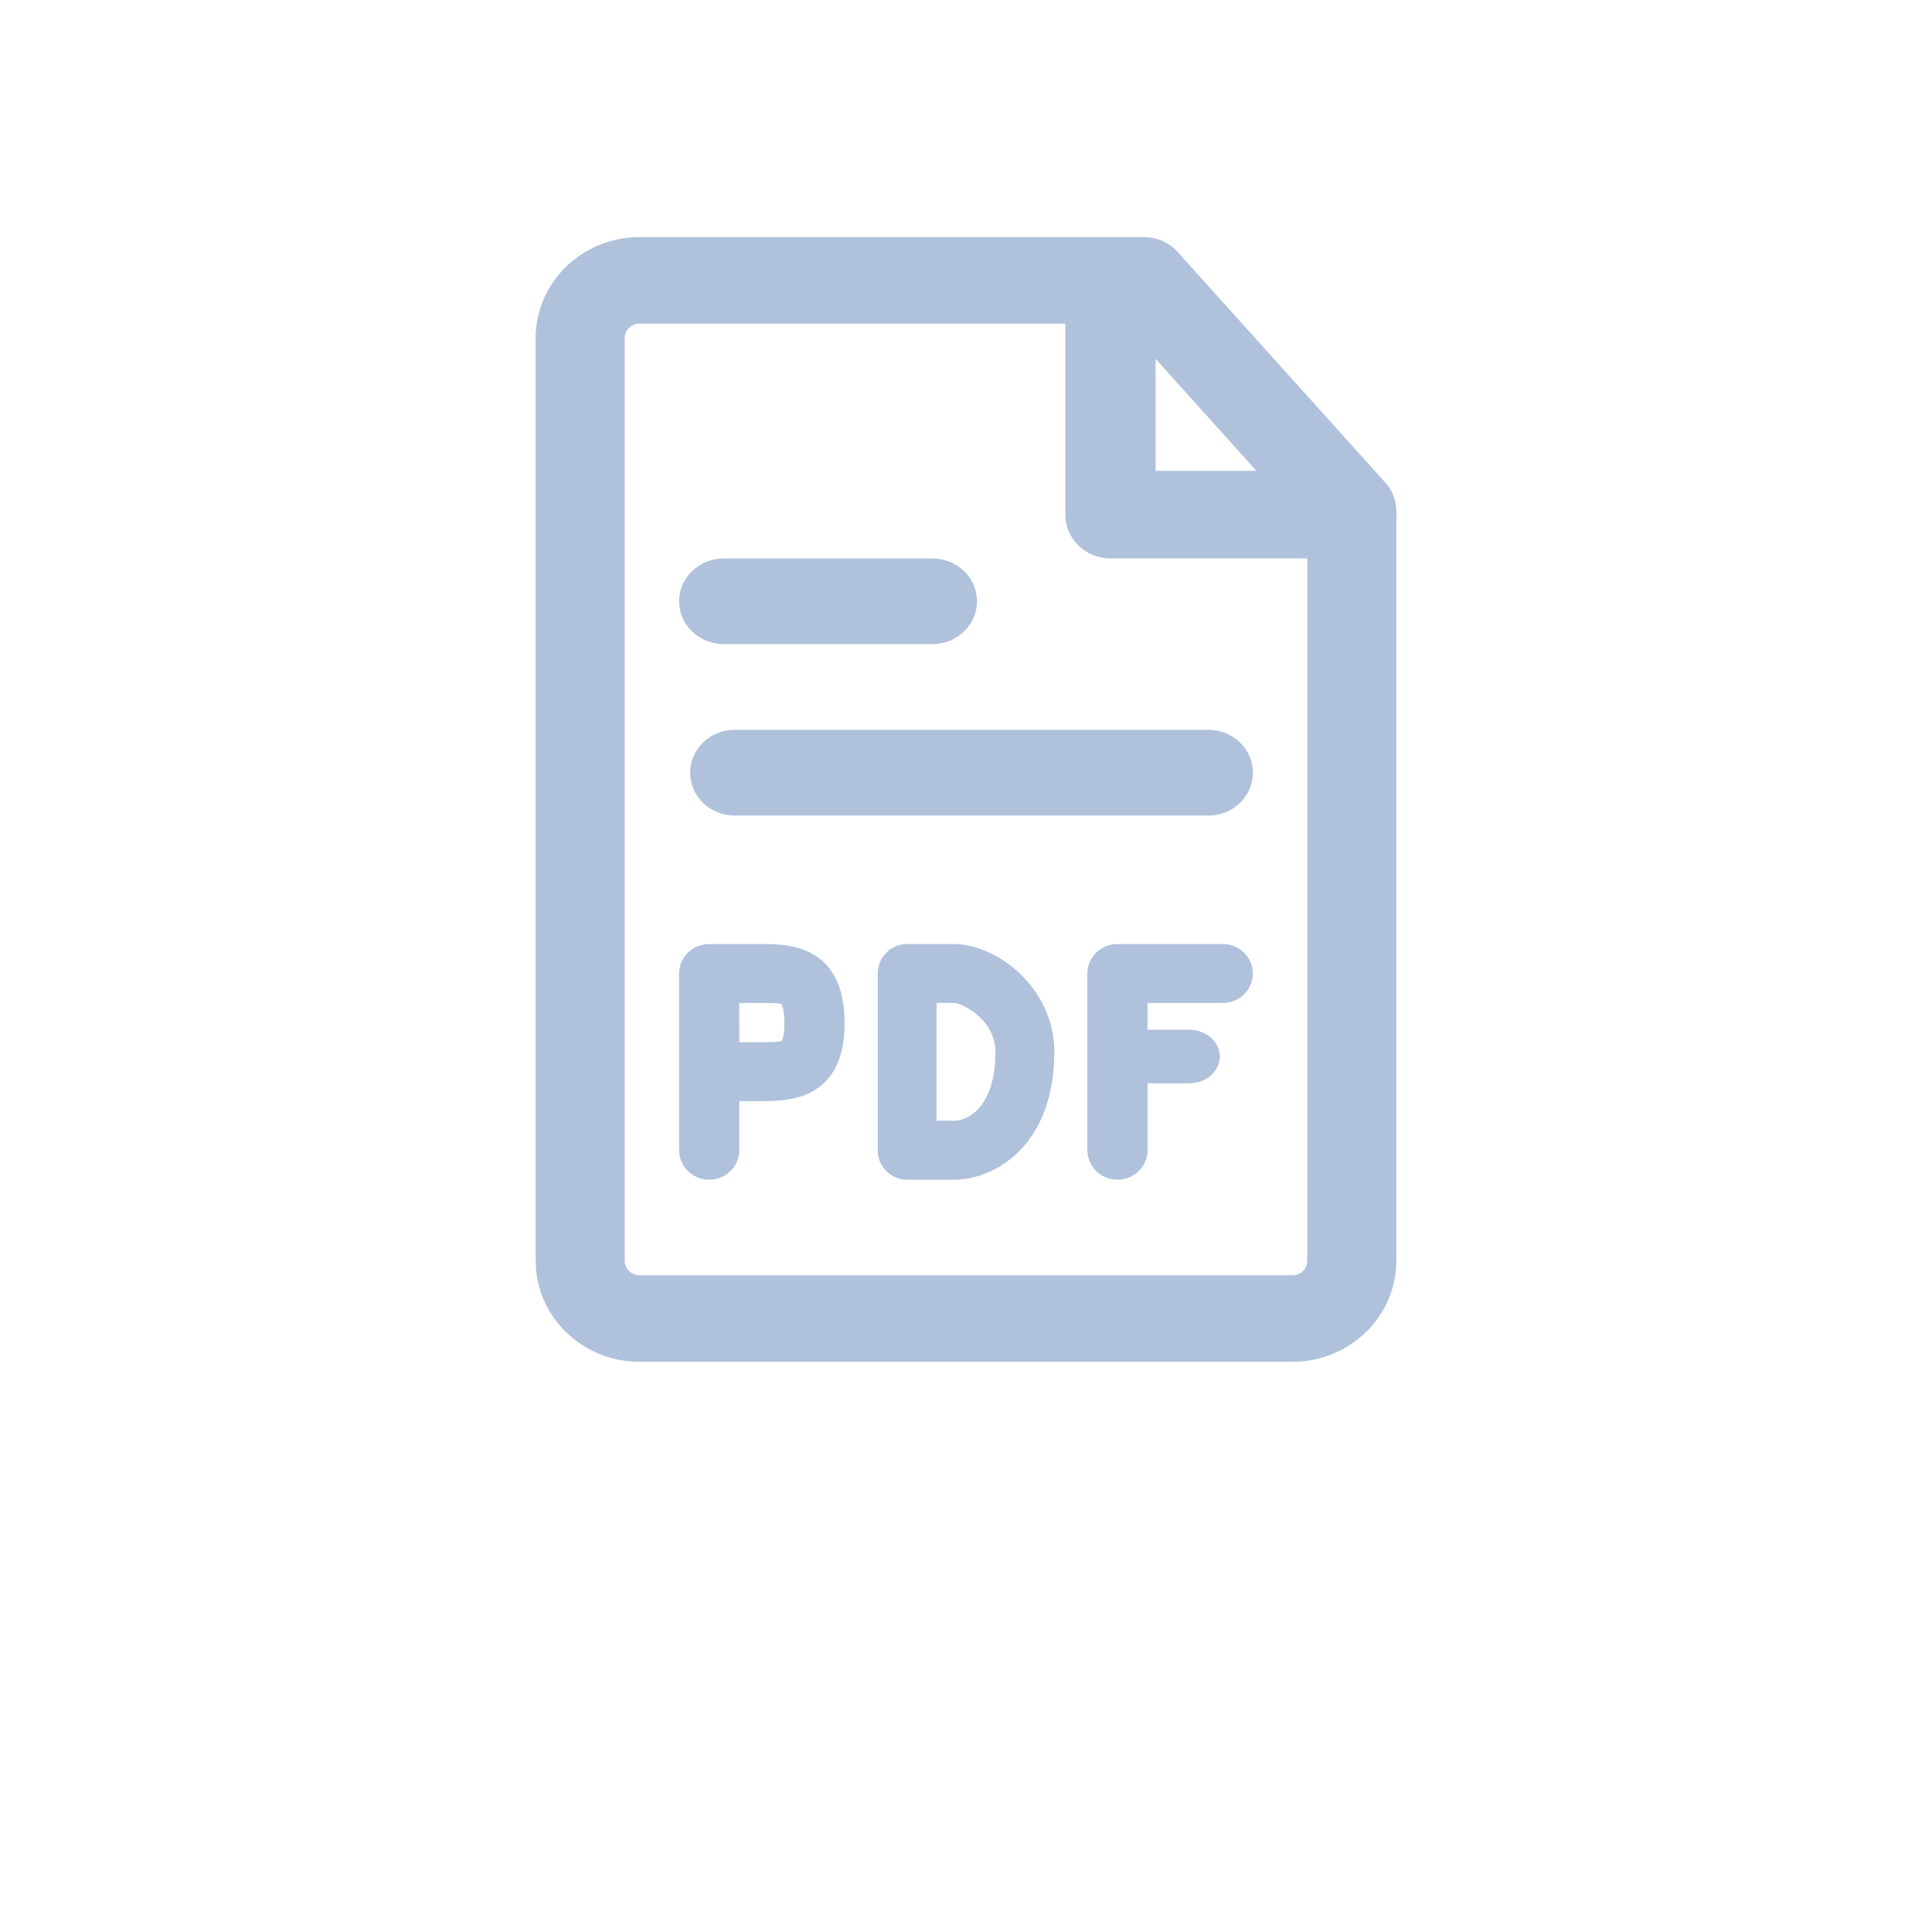
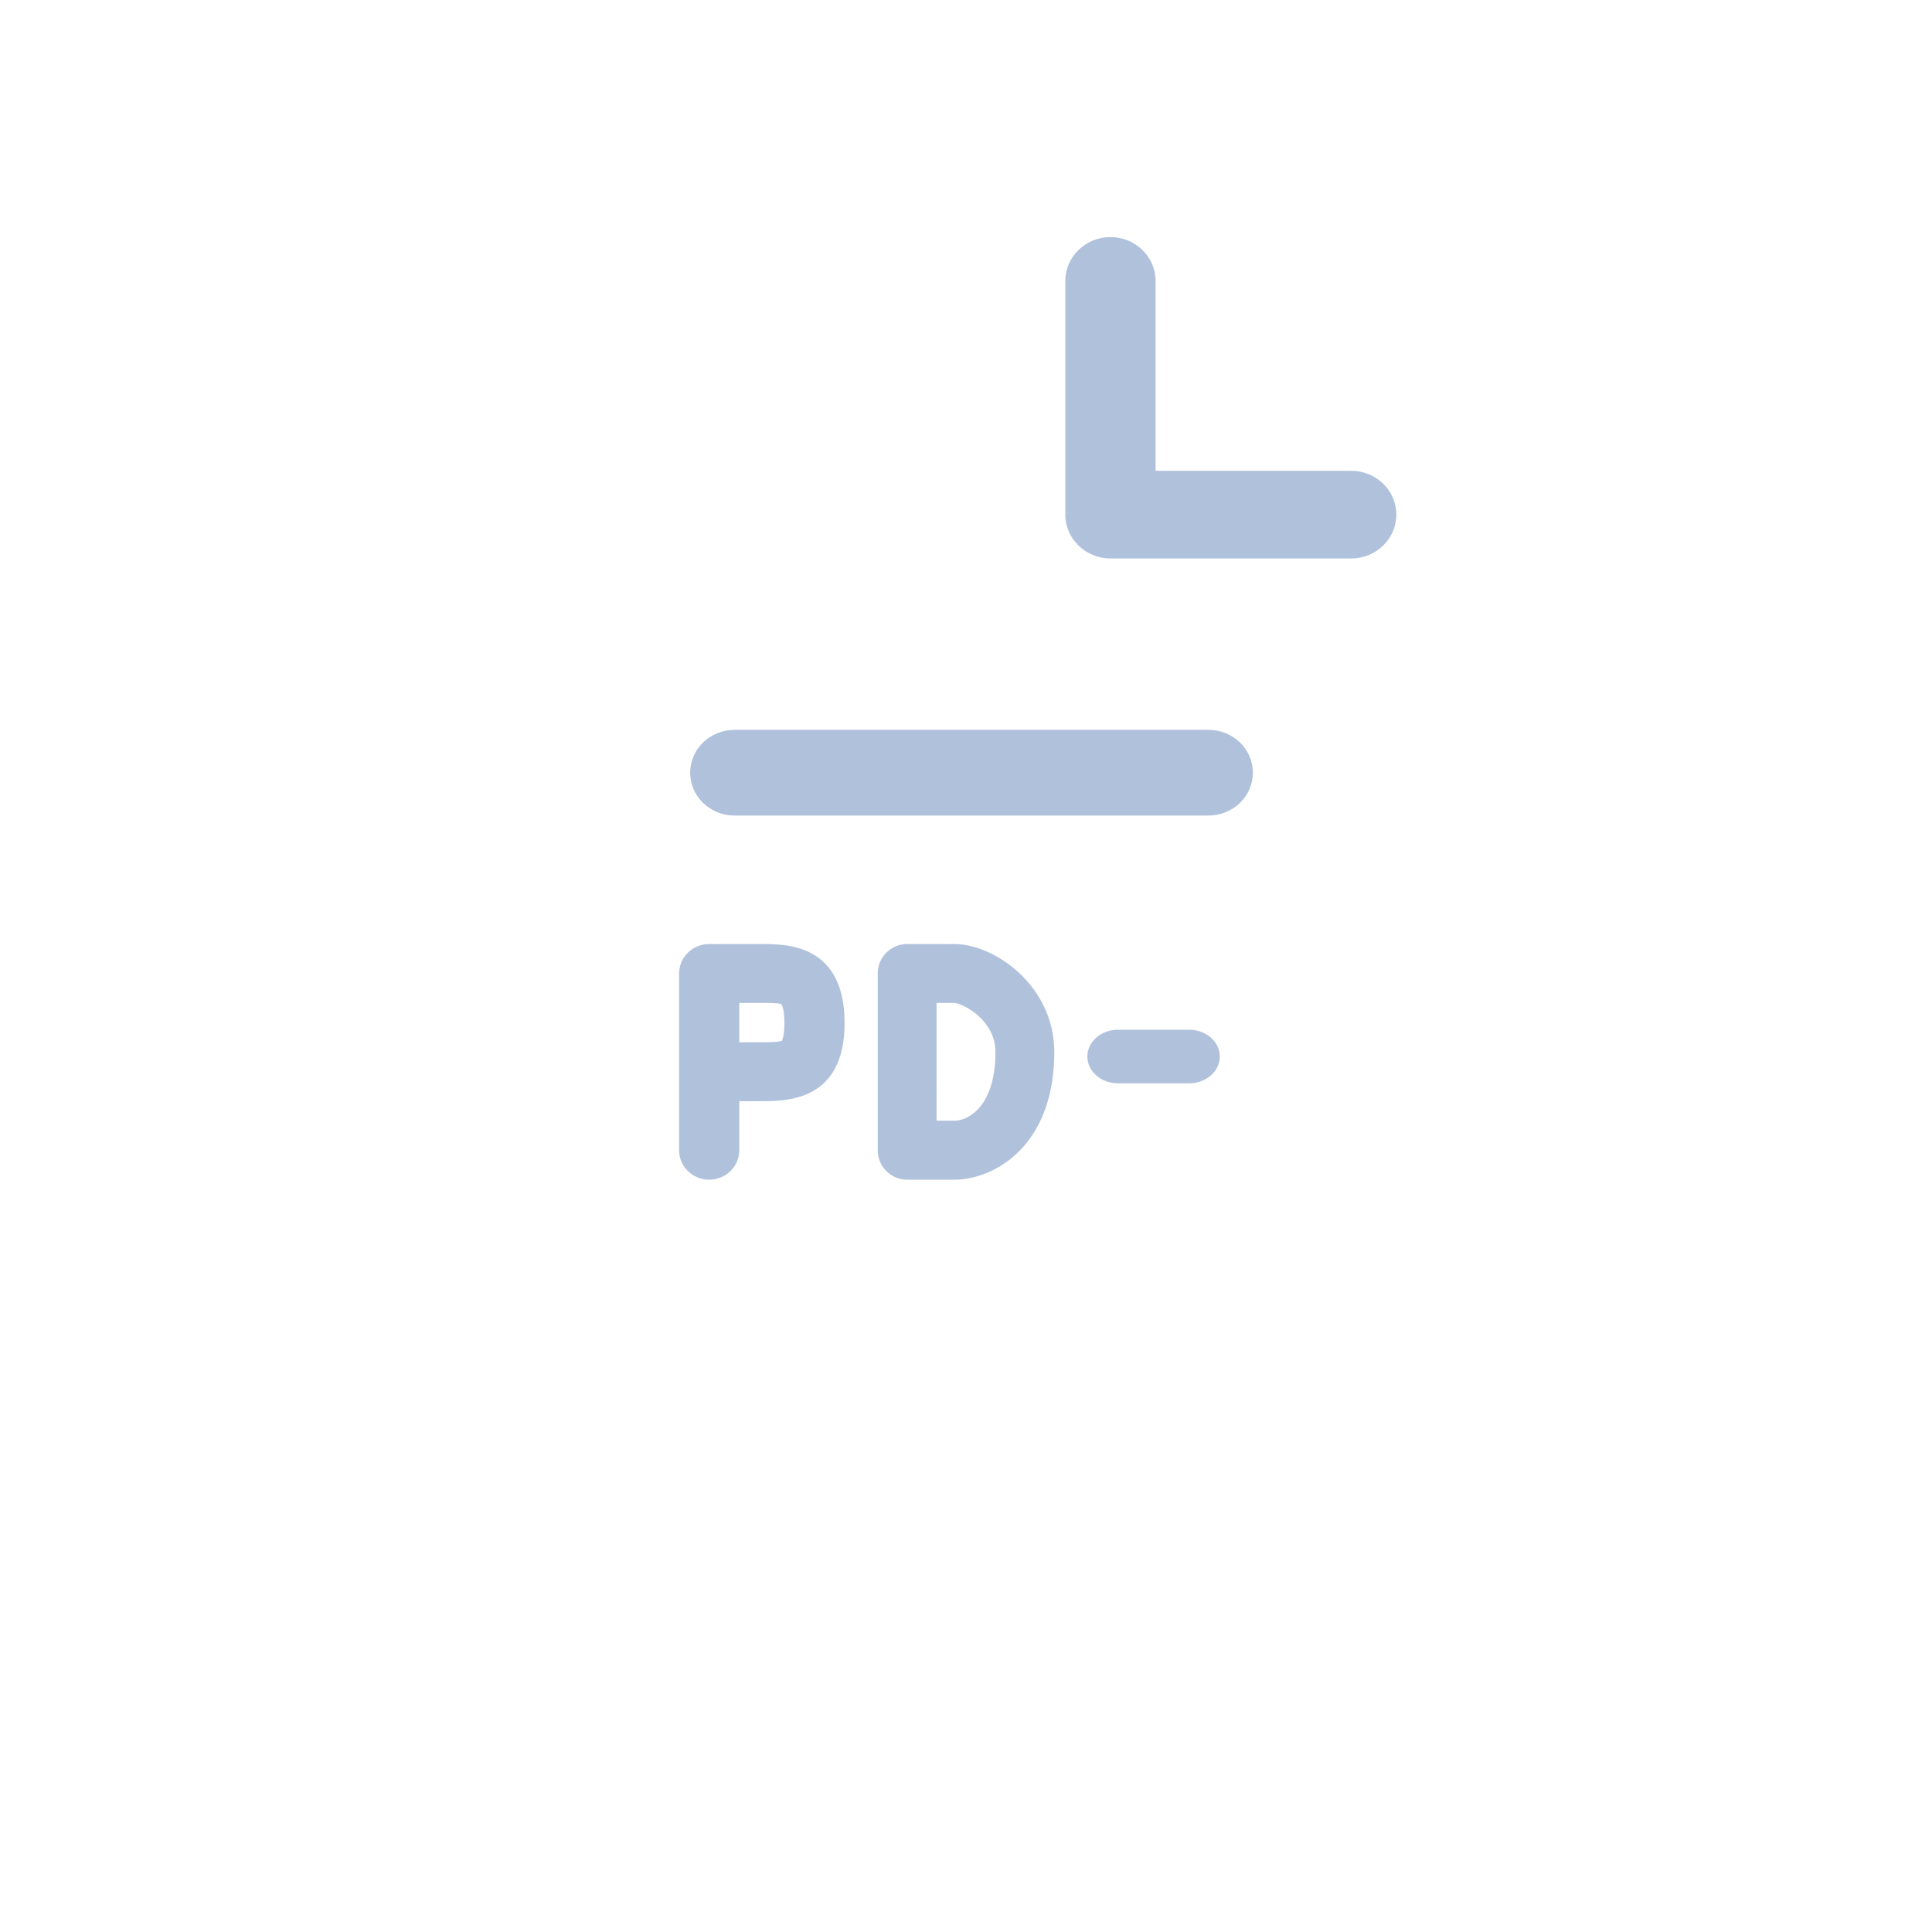
<svg xmlns="http://www.w3.org/2000/svg" width="220" height="220" viewBox="0 0 220 220" style="fill: #b0c1dc;">
  <g>
-     <path d="M72.828 155.068c-6.522 0-11.828-5.155-11.828-11.493V38.493C61 32.156 66.306 27 72.828 27h57.448c1.463 0 2.852.614 3.815 1.681l23.655 26.27A4.857 4.857 0 0 1 159 58.197v85.379c0 6.338-5.306 11.493-11.828 11.493zm0-118.217c-.933 0-1.69.736-1.69 1.642v105.082c0 .903.757 1.642 1.69 1.642h74.344c.93 0 1.69-.74 1.69-1.642v-83.53L127.975 36.85z" />
-   </g>
+     </g>
  <g>
    <path d="M153.862 63.59H126.45c-2.837 0-5.14-2.231-5.14-4.989V31.99c0-2.758 2.303-4.99 5.14-4.99 2.837 0 5.14 2.232 5.14 4.99v21.622h22.272c2.838 0 5.14 2.232 5.14 4.99 0 2.757-2.302 4.989-5.14 4.989" />
  </g>
  <g>
-     <path d="M127.247 134.333c-1.895 0-3.427-1.499-3.427-3.354v-20.125c0-1.855 1.532-3.354 3.427-3.354h11.993c1.894 0 3.426 1.5 3.426 3.354 0 1.855-1.532 3.354-3.426 3.354h-8.567v16.771c0 1.855-1.532 3.354-3.426 3.354" />
-   </g>
+     </g>
  <g>
    <path d="M135.417 123.358H127.3c-1.925 0-3.48-1.363-3.48-3.049s1.555-3.049 3.48-3.049h8.117c1.925 0 3.48 1.363 3.48 3.05 0 1.685-1.555 3.048-3.48 3.048" />
  </g>
  <g>
    <path d="M77.33 130.98v-20.126c0-1.855 1.535-3.354 3.427-3.354h5.996c2.82 0 9.423 0 9.423 9 0 8.888-6.603 8.888-9.423 8.888h-2.57v5.591c0 1.855-1.535 3.354-3.426 3.354-1.892 0-3.427-1.499-3.427-3.354zm6.853-12.3h2.57c.737 0 1.967 0 2.296-.178-.017-.004.274-.483.274-2.003 0-1.68-.34-2.15-.343-2.153-.267-.138-1.494-.138-2.227-.138h-2.57z" />
  </g>
  <g>
    <path d="M103.3 134.333c-1.849 0-3.35-1.499-3.35-3.354v-20.125a3.351 3.351 0 0 1 3.35-3.354h5.361c4.644 0 11.392 4.793 11.392 12.3 0 10.663-6.812 14.533-11.392 14.533zm3.35-6.718h2.011c1.622 0 4.69-1.632 4.69-7.82 0-3.696-3.795-5.577-4.69-5.587h-2.01z" />
  </g>
  <g>
    <path d="M137.608 92.868h-53.96c-2.795 0-5.058-2.183-5.058-4.88 0-2.696 2.263-4.878 5.059-4.878h53.96c2.792 0 5.058 2.182 5.058 4.879 0 2.696-2.266 4.879-5.059 4.879" />
  </g>
  <g>
-     <path d="M106.165 73.348H82.418c-2.812 0-5.088-2.183-5.088-4.88 0-2.696 2.276-4.878 5.088-4.878h23.747c2.812 0 5.088 2.182 5.088 4.879 0 2.696-2.276 4.879-5.088 4.879" />
-   </g>
+     </g>
</svg>